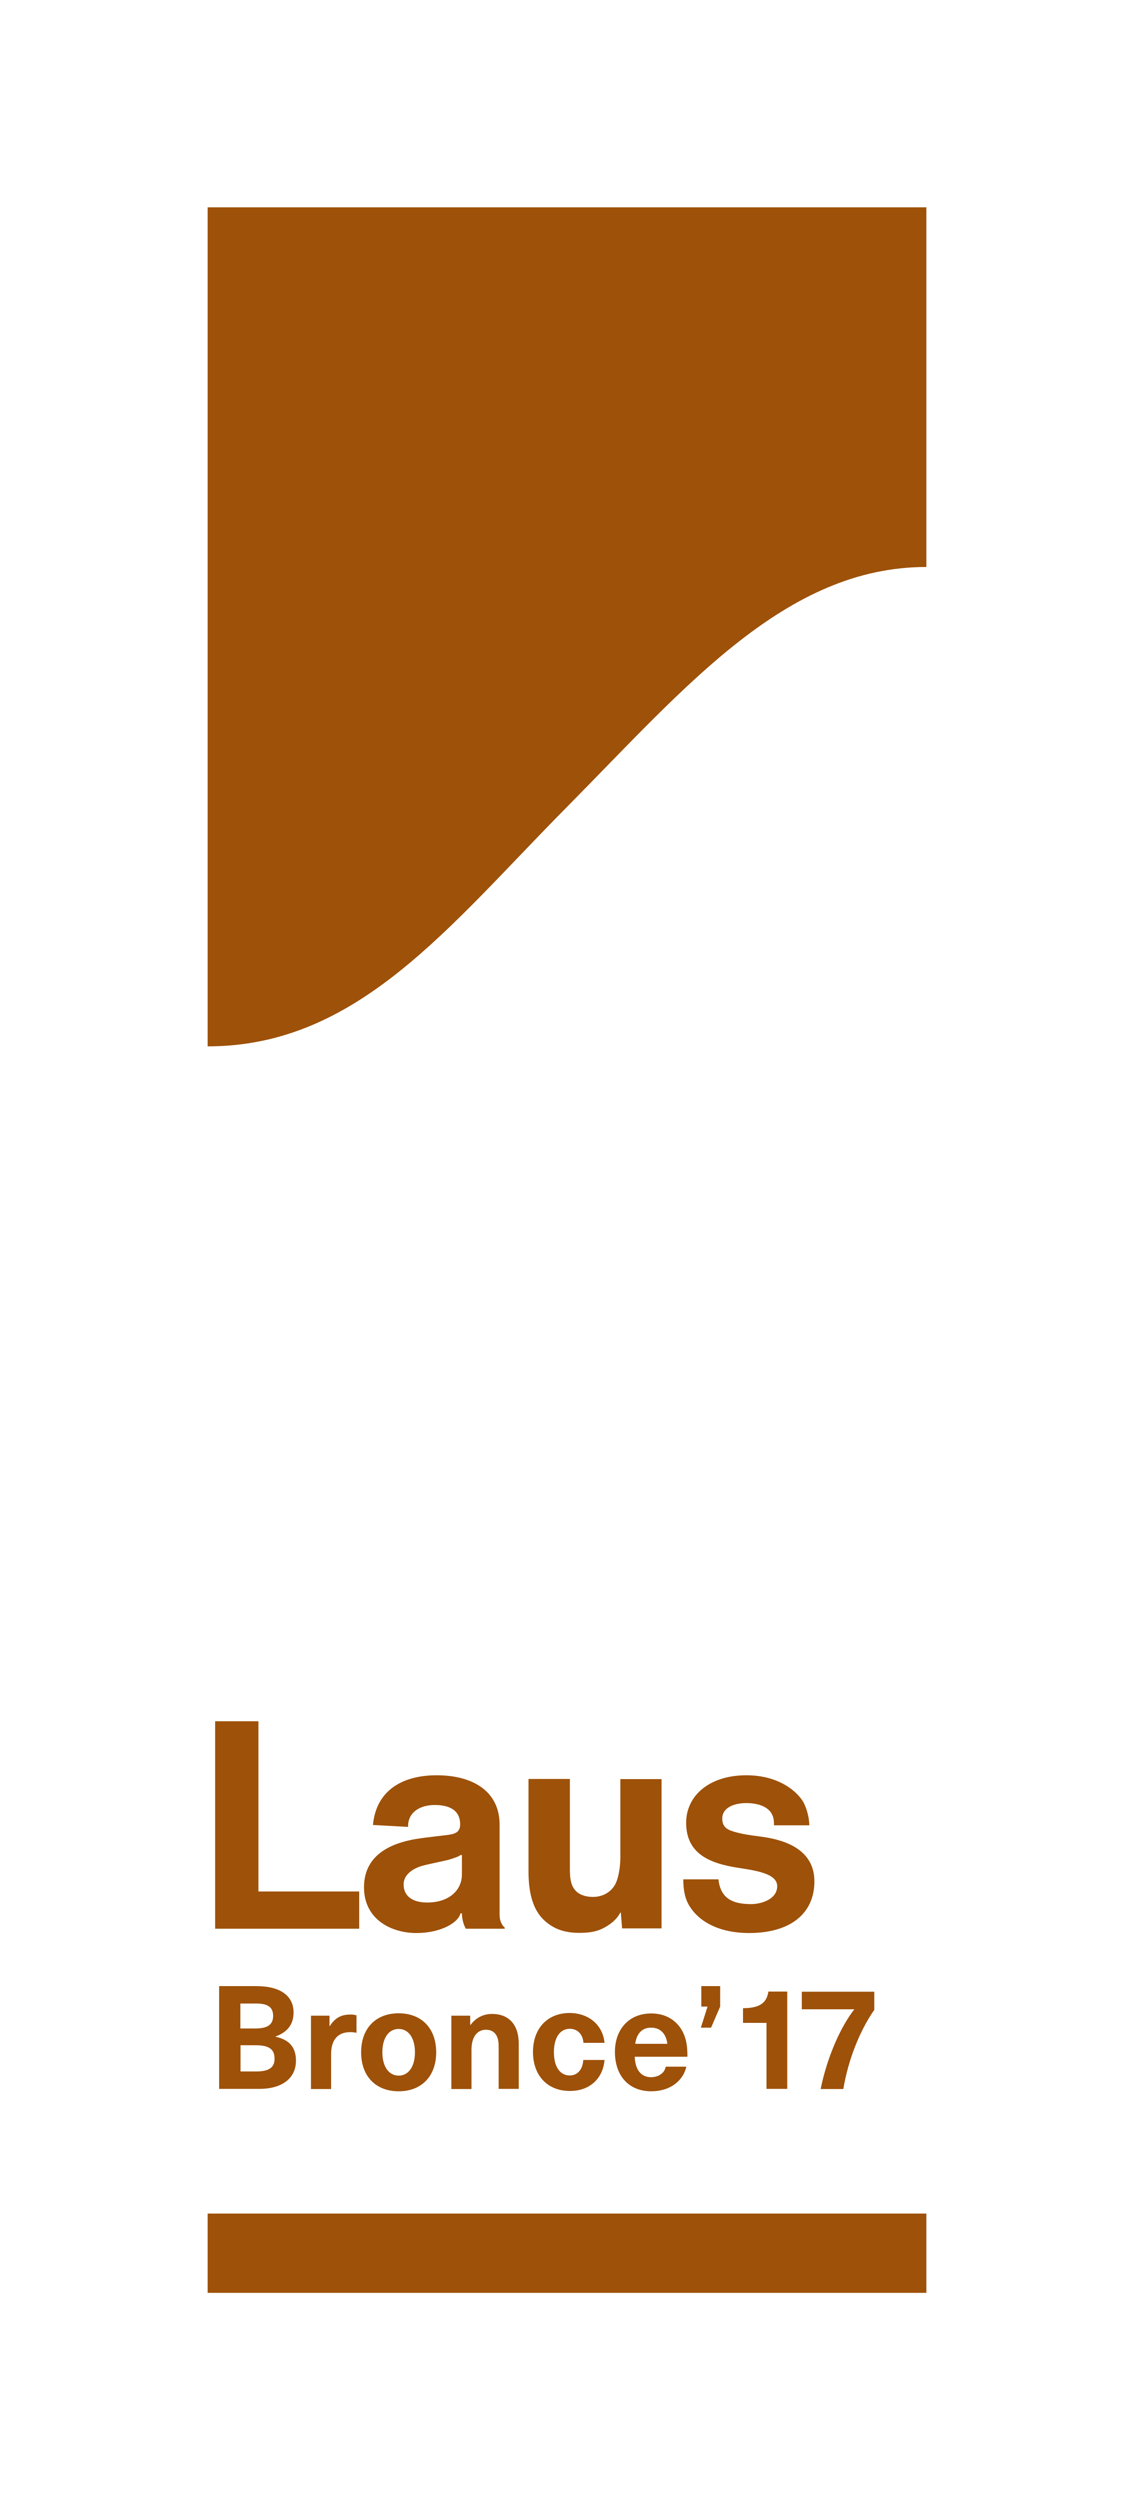
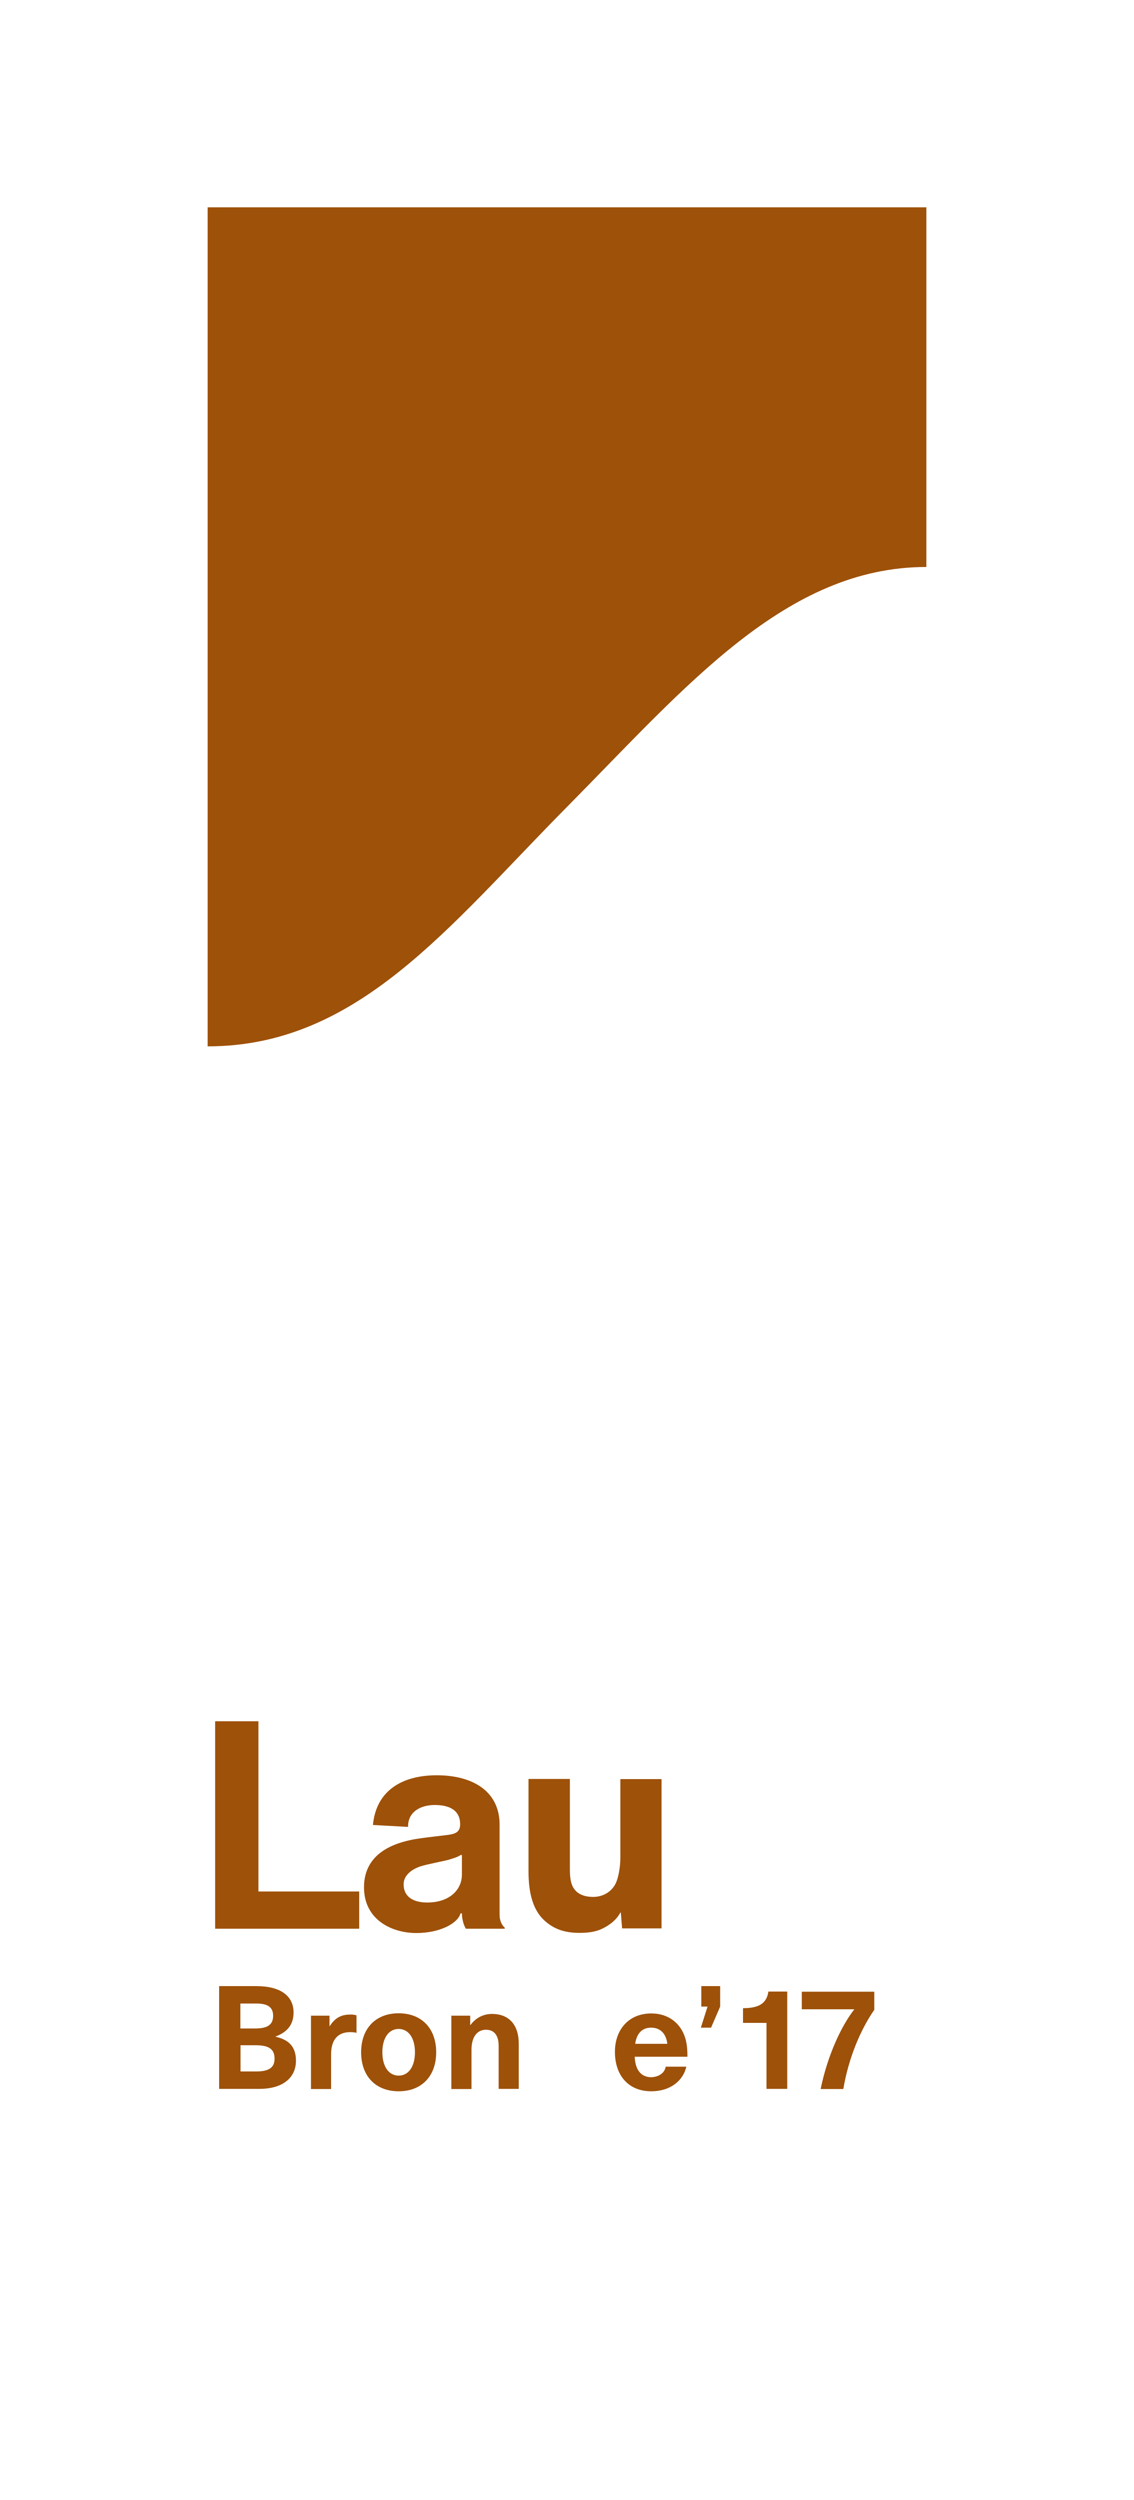
<svg xmlns="http://www.w3.org/2000/svg" width="710" height="1564" viewBox="0 0 710 1564" fill="none">
  <rect width="710" height="1564" fill="white" />
  <path d="M134.7 1076.8V1206.6H224.9V1183.3H161.8V1076.8H134.7Z" fill="#9E5109" />
-   <path d="M470.2 1191.2C460 1191.2 454.7 1188.3 452 1183.3C450.8 1181.1 450.1 1178.4 449.8 1175.7H427.8C427.8 1182.3 428.8 1188.2 432.2 1193.2C438.8 1203.2 451.7 1209.3 469 1209.3C495.2 1209.3 509.9 1196.8 509.9 1177C509.9 1157.7 492.7 1151.1 476.5 1149C468.7 1148 462.5 1147.1 457.2 1145.1C453.8 1143.7 452.2 1141.5 452.2 1137.6C452.2 1131 459.4 1128 467.2 1128C474 1128 481.2 1129.9 483.6 1135.6C484.5 1137.4 484.6 1139.8 484.6 1141.9H506.7C506.7 1136.3 504.5 1129.7 502.5 1126.6C497.9 1119.5 486.3 1110.6 467.3 1110.6C444.1 1110.6 429.6 1123.4 429.6 1140.3C429.6 1159.4 443.8 1165.7 462.2 1168.5C473.9 1170.3 486.6 1172.2 486.6 1180C486.6 1187.8 477.4 1191.2 470.2 1191.2Z" fill="#9E5109" />
  <path d="M330.9 1113.1V1170.7C330.9 1184.6 333.8 1194.9 340.7 1201.3C346.3 1206.5 353 1209.2 362.7 1209.2C367.6 1209.2 372.5 1208.7 376.6 1206.8C381.8 1204.4 386.1 1200.9 388.4 1196.5H388.7L389.5 1206.4H414.2V1113H388.4V1162.3C388.4 1167.9 387.2 1174.8 385.5 1178.2C383.3 1182.8 378.4 1186.7 371.3 1186.7C366 1186.7 362 1185 359.8 1182.1C356.9 1178.6 356.8 1173.1 356.8 1168.4V1112.9H330.9V1113.1Z" fill="#9E5109" />
  <path d="M288.3 1160.5H289.2V1172.8C289.2 1181.6 282.2 1190.2 267.4 1190.2C258.4 1190.2 252.7 1186.3 252.7 1178.9C252.7 1172.3 259.3 1168.9 263.2 1167.6C267.3 1166.3 277.2 1164.4 280.4 1163.6C284.1 1162.5 287 1161.6 288.3 1160.5ZM281.2 1147.8C278 1148.3 268.3 1149.2 260.2 1150.5C246.3 1152.9 227.9 1159.5 227.9 1180.7C227.9 1201 245.3 1209.3 260.7 1209.3C275.9 1209.3 286.9 1202.9 288.3 1197H289.2C289.2 1200.2 290.2 1204.3 291.7 1206.6H316V1205.9C314.8 1204.9 312.8 1202.4 312.8 1197.8V1141.5C312.8 1120.9 296.4 1110.6 273.4 1110.6C251.9 1110.6 235.5 1120.1 233.5 1141.7L255.5 1142.9C255.3 1133.4 263.4 1129.2 272.2 1129.2C283.9 1129.2 288.1 1134.4 288.1 1141.2C288.1 1145.6 285.8 1147.1 281.2 1147.8Z" fill="#9E5109" />
  <path d="M130 654.6C224.1 654.6 280.8 579.7 355.1 504.7C429.7 429.3 492 354.7 580 354.7V129.7H130V654.6Z" fill="#9E5109" />
-   <path d="M580 1384.8H130V1434.4H580V1384.8Z" fill="#9E5109" />
  <path d="M160.4 1242.5C176.4 1242.5 183.8 1249.2 183.8 1259C183.8 1266.4 180.1 1271.2 172.6 1274V1274.2C181.3 1276.1 185.3 1280.9 185.3 1289.2C185.3 1300 176.8 1306.8 162.4 1306.8H137.2V1242.5H160.4ZM150.5 1269H159.9C167.7 1269 171 1266.5 171 1261.1C171 1255.8 167.8 1253.4 160.5 1253.4H150.5V1269ZM150.5 1295.9H160.4C168.6 1295.9 171.9 1293.3 171.9 1287.9C171.9 1282.1 168.6 1279.5 160.1 1279.5H150.6V1295.9H150.5Z" fill="#9E5109" />
  <path d="M223.2 1260.8V1271.7C221.7 1271.4 220.5 1271.3 219.2 1271.3C211.4 1271.3 207.3 1276.2 207.3 1285.2V1306.9H194.7V1261H206.3V1267.5H206.5C209.6 1262.5 213.6 1260.3 219.1 1260.3C220.4 1260.2 222 1260.4 223.2 1260.8Z" fill="#9E5109" />
  <path d="M273.1 1283.9C273.1 1298.8 264 1308.3 249.6 1308.3C235.2 1308.3 226.1 1298.8 226.1 1283.9C226.1 1269 235.2 1259.5 249.6 1259.5C264 1259.5 273.1 1269 273.1 1283.9ZM239.4 1283.9C239.4 1292.8 243.4 1298.5 249.6 1298.5C255.8 1298.5 259.8 1292.8 259.8 1283.9C259.8 1275 255.8 1269.3 249.6 1269.3C243.4 1269.3 239.4 1274.9 239.4 1283.9Z" fill="#9E5109" />
  <path d="M324.8 1278.6V1306.8H312.2V1279.9C312.2 1272.9 309.1 1269.8 304.2 1269.8C299 1269.8 295.2 1274 295.2 1282.3V1306.9H282.6V1261H294.4V1266.8H294.6C297.6 1262.7 302.2 1259.9 308.1 1259.9C318.2 1259.9 324.8 1266.2 324.8 1278.6Z" fill="#9E5109" />
-   <path d="M378.5 1278H365.3C364.9 1272.6 361.6 1269.2 356.7 1269.2C350.6 1269.2 346.8 1274.8 346.8 1283.8C346.8 1292.8 350.5 1298.4 356.7 1298.4C361.6 1298.4 364.8 1294.7 365.2 1288.7H378.5C377.5 1300.4 369.2 1308.1 356.8 1308.1C342.8 1308.1 333.7 1298.5 333.7 1283.7C333.7 1268.9 342.8 1259.3 356.8 1259.3C369.2 1259.5 377.5 1267.3 378.5 1278Z" fill="#9E5109" />
  <path d="M416.8 1292.9H429.7C427.9 1301.3 420 1308.3 407.8 1308.3C393.3 1308.3 385 1298.2 385 1283.6C385 1270 393.4 1259.6 407.8 1259.6C418.4 1259.6 426.1 1265.6 429 1274.9C430 1278.1 430.4 1281.6 430.4 1286.7H397.4C397.8 1296.2 402.4 1299.5 407.8 1299.5C412.8 1299.3 416.2 1296.6 416.8 1292.9ZM397.7 1278.6H417.8C417 1271.6 412.8 1268.5 407.8 1268.5C402.5 1268.4 398.7 1271.6 397.7 1278.6Z" fill="#9E5109" />
  <path d="M445.2 1268.5H438.8L443 1255.3H439.1V1242.5H450.9V1255.3L445.2 1268.5Z" fill="#9E5109" />
  <path d="M479.9 1306.8V1265.5H465.2V1256.3C475.4 1256.3 480 1253.2 481.1 1245.9H492.9V1306.8H479.9Z" fill="#9E5109" />
  <path d="M547.5 1257.2C538.6 1269.9 531.2 1287.9 528 1306.9H513.8C518.3 1285 527.2 1266.8 534.9 1257H502V1246H547.4V1257.2H547.5Z" fill="#9E5109" />
</svg>